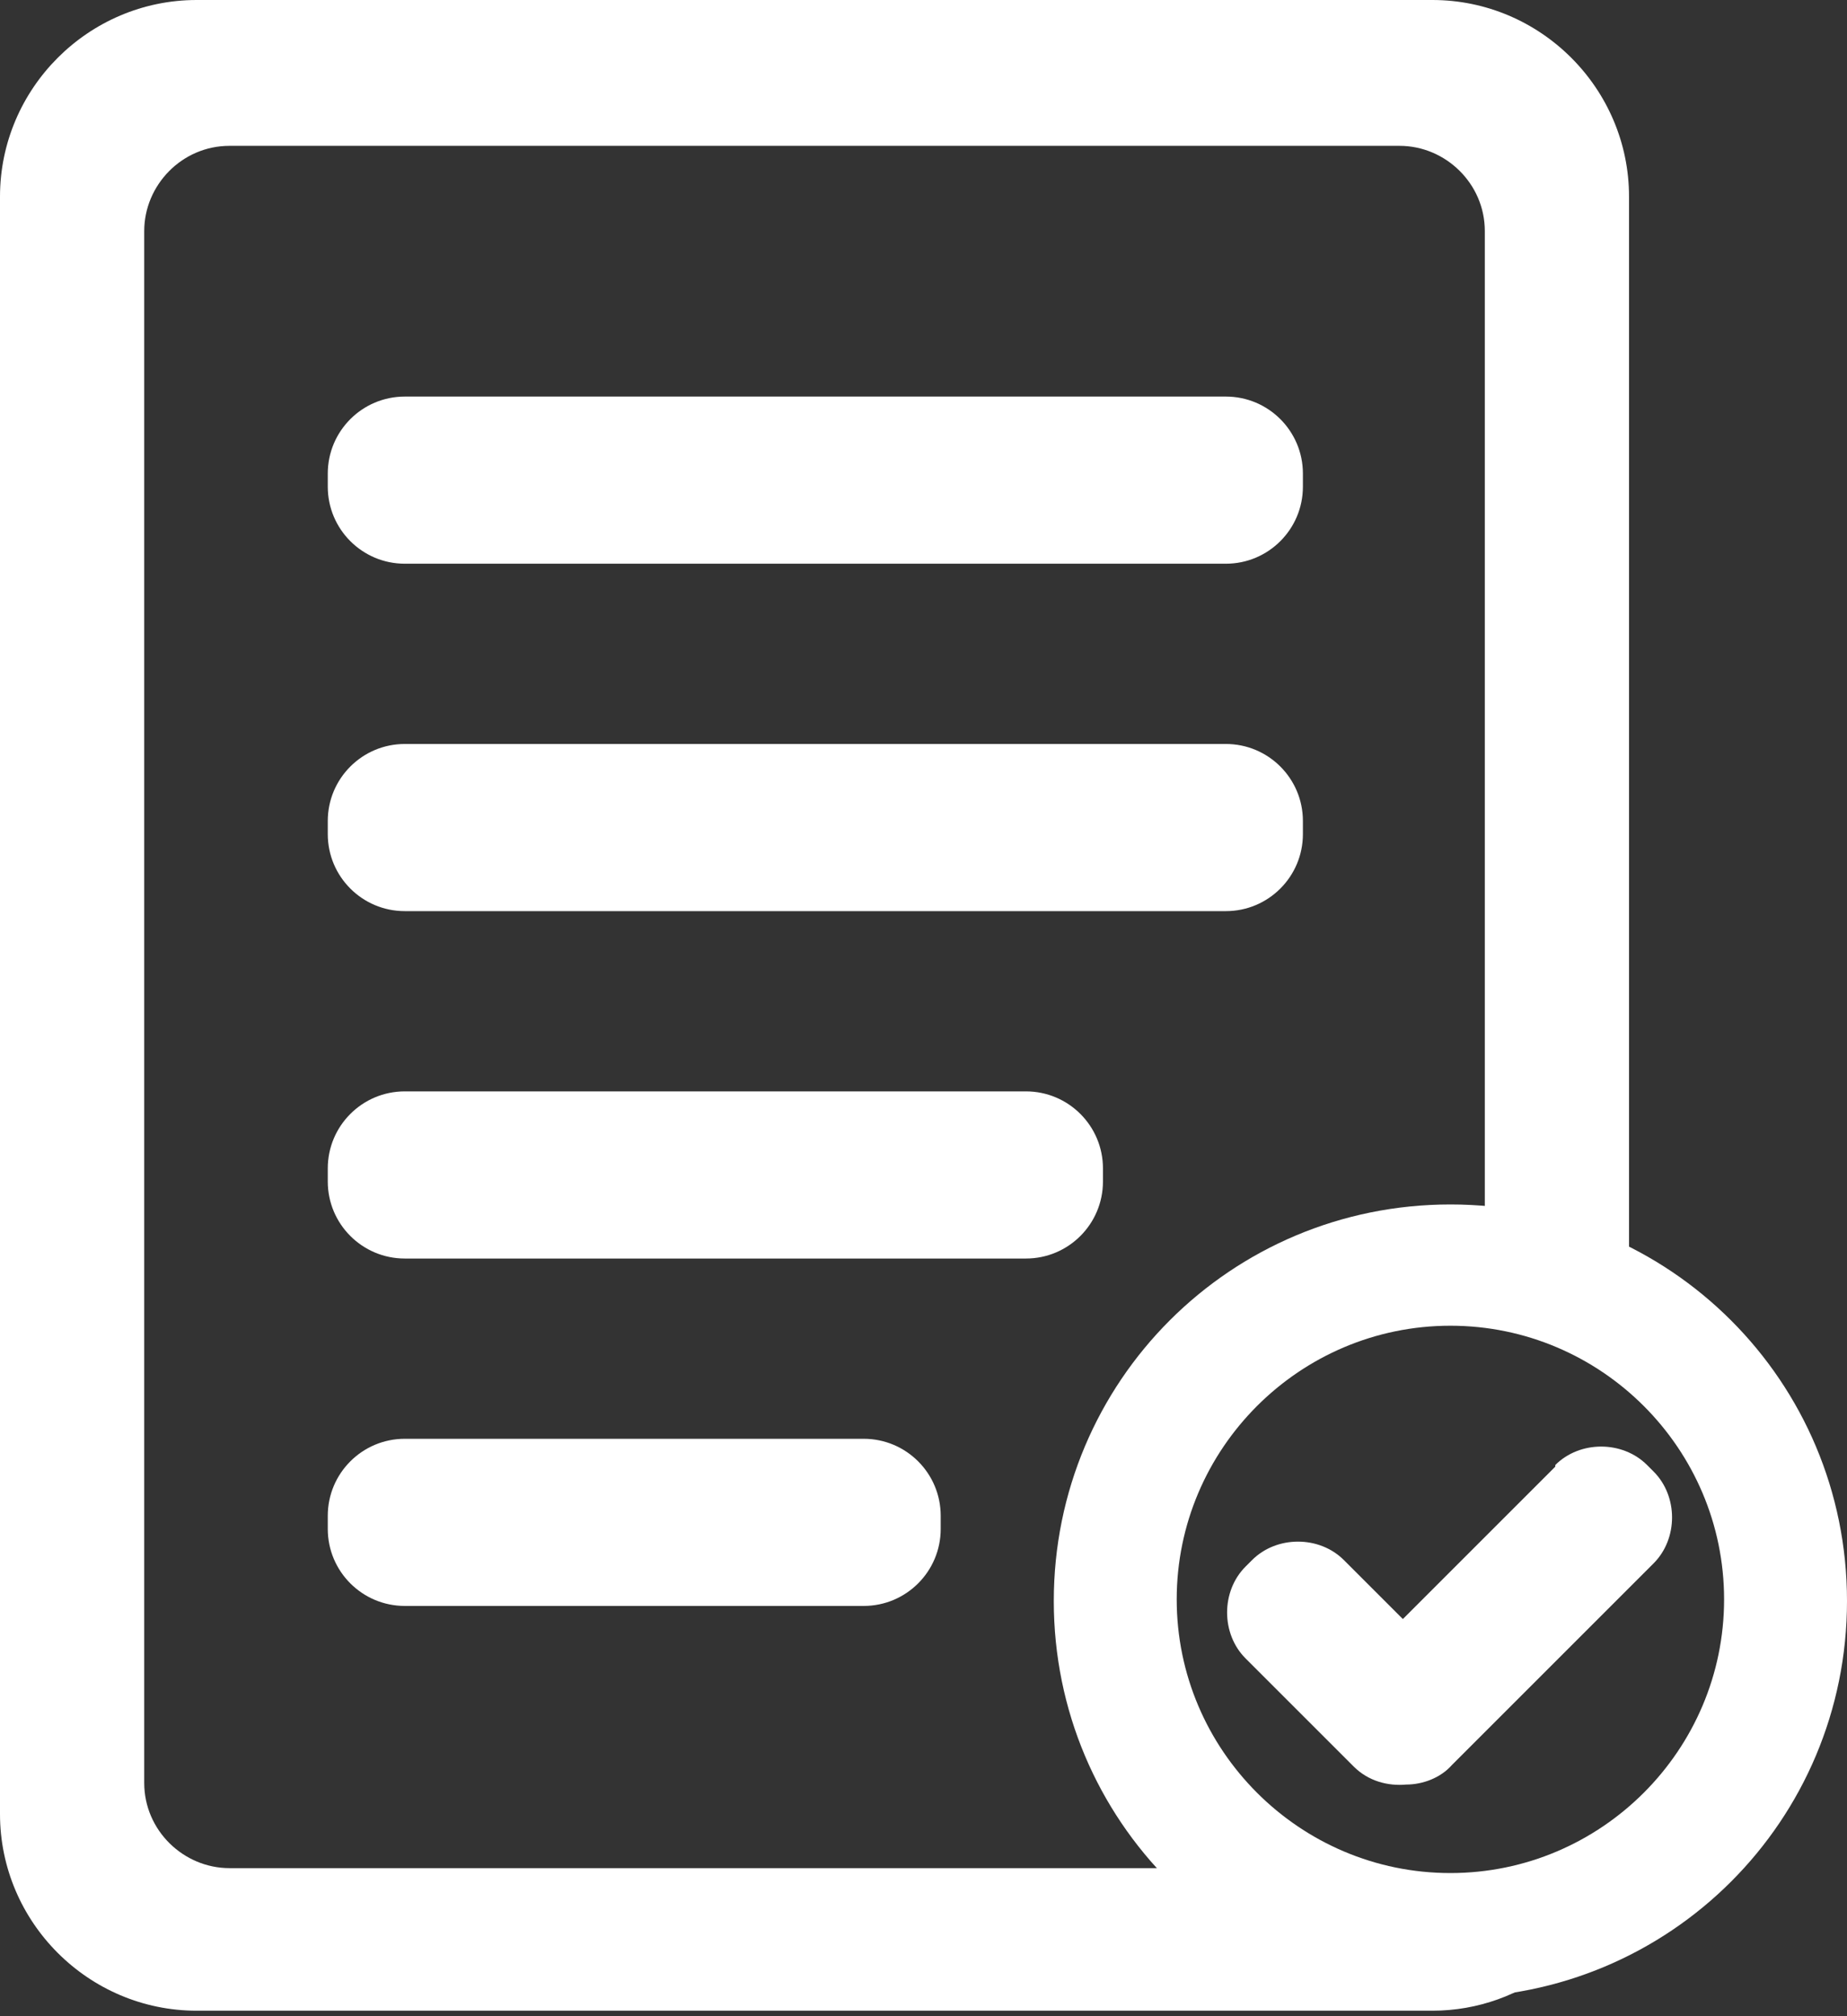
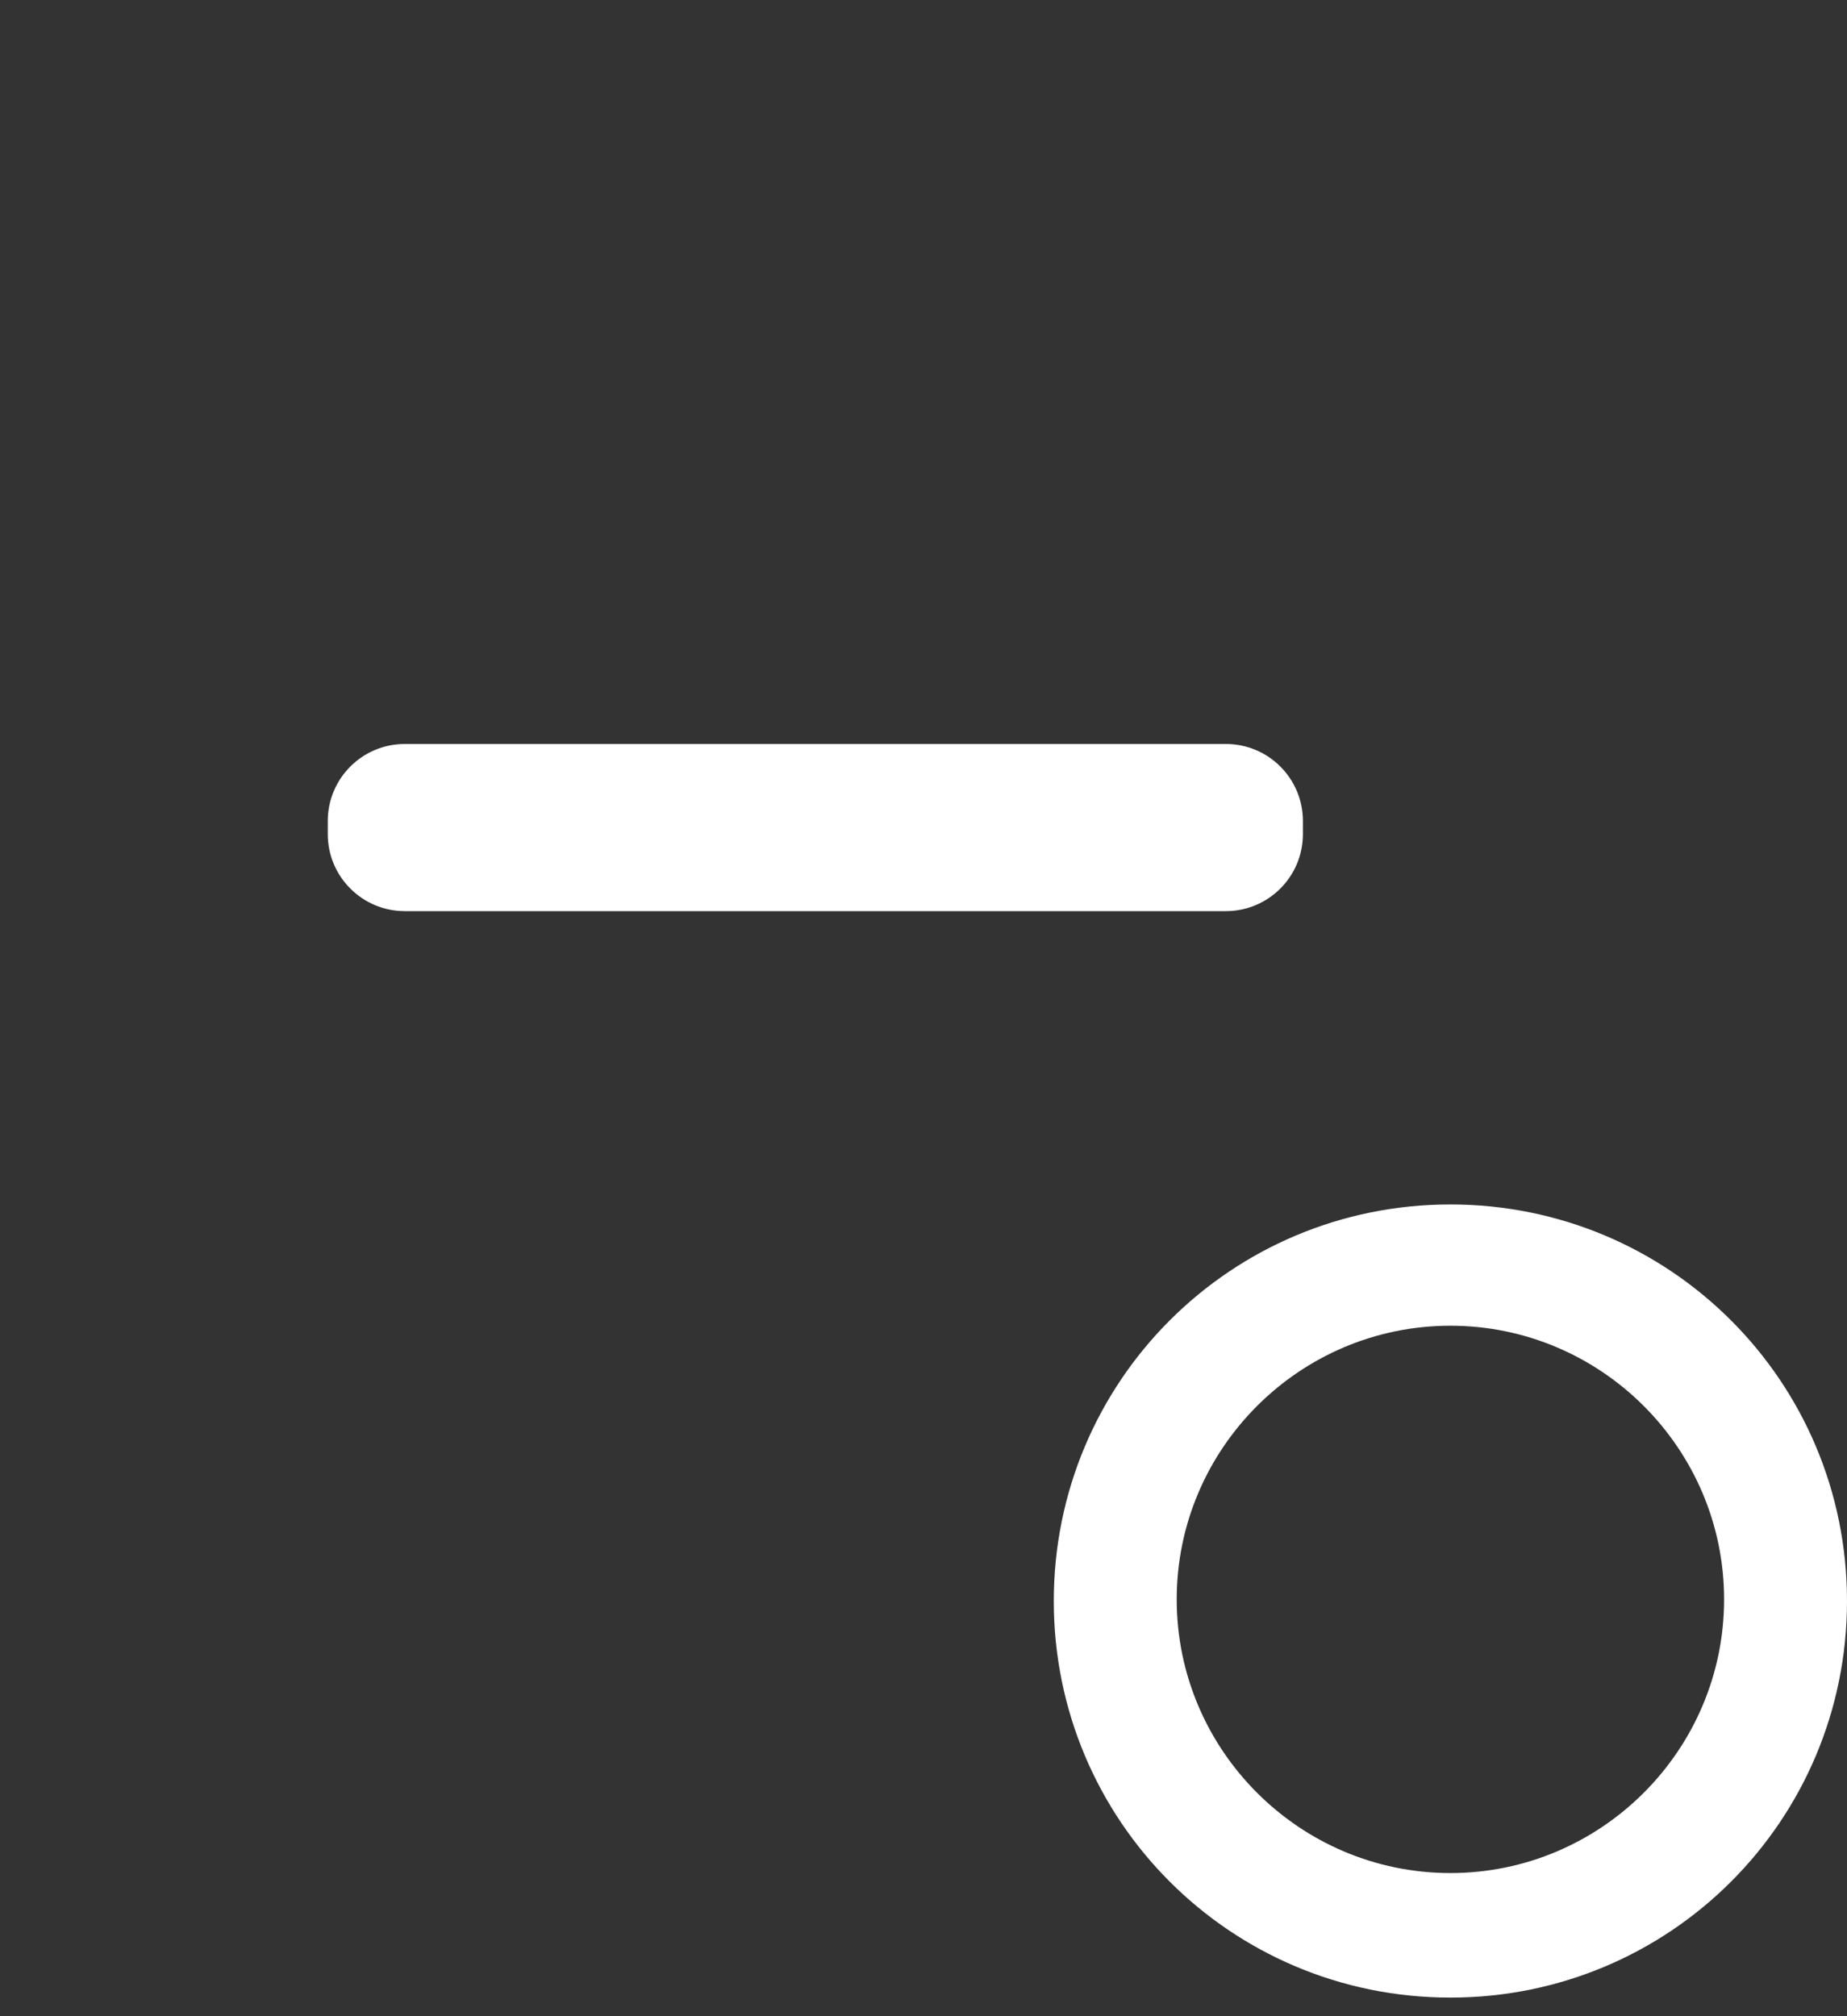
<svg xmlns="http://www.w3.org/2000/svg" width="251" height="274" viewBox="0 0 251 274" fill="none">
  <rect x="0" y="0" width="251" height="274" fill="#333333" stroke="none" />
  <g clip-path="url(#clip0_376_16)">
-     <path d="M166.591 53.897H55.011C49.23 53.897 44.543 58.584 44.543 64.365V66.146C44.543 71.927 49.23 76.614 55.011 76.614H166.591C172.372 76.614 177.059 71.927 177.059 66.146V64.365C177.059 58.584 172.372 53.897 166.591 53.897Z" fill="white" />
    <path d="M166.591 101.113H55.011C49.23 101.113 44.543 105.799 44.543 111.58V113.362C44.543 119.143 49.23 123.83 55.011 123.83H166.591C172.372 123.83 177.059 119.143 177.059 113.362V111.58C177.059 105.799 172.372 101.113 166.591 101.113Z" fill="white" />
-     <path d="M139.42 148.328H55.011C49.23 148.328 44.543 153.015 44.543 158.796V160.577C44.543 166.359 49.23 171.045 55.011 171.045H139.42C145.201 171.045 149.887 166.359 149.887 160.577V158.796C149.887 153.015 145.201 148.328 139.42 148.328Z" fill="white" />
-     <path d="M117.371 195.544H55.011C49.23 195.544 44.543 200.23 44.543 206.012V207.793C44.543 213.574 49.23 218.261 55.011 218.261H117.371C123.152 218.261 127.838 213.574 127.838 207.793V206.012C127.838 200.23 123.152 195.544 117.371 195.544Z" fill="white" />
    <path d="M197.103 163.696C167.259 163.696 143.206 187.749 143.206 217.593C143.206 247.437 167.259 271.49 197.103 271.49C226.947 271.49 251 247.437 251 217.593C251 187.749 226.947 163.696 197.103 163.696ZM197.103 254.564C176.613 254.564 159.91 237.86 159.91 217.37C159.91 196.88 176.613 180.177 197.103 180.177C217.593 180.177 234.297 196.88 234.297 217.37C234.297 237.86 217.593 254.564 197.103 254.564Z" fill="white" />
-     <path d="M211.357 199.33L190.644 220.043L182.626 212.025C179.286 208.684 173.495 208.684 170.154 212.025L169.263 212.916C165.923 216.257 165.923 222.047 169.263 225.388L183.963 240.087C185.967 242.092 188.64 242.76 191.089 242.537C193.317 242.537 195.766 241.646 197.325 239.864L224.719 212.471C228.06 209.13 228.06 203.339 224.719 199.998L223.829 199.108C220.488 195.767 214.697 195.767 211.357 199.108V199.33Z" fill="white" />
-     <path d="M196.88 260.131C188.64 260.131 181.067 257.904 174.386 253.895H31.18C24.944 253.895 19.599 248.773 19.599 242.314V31.403C19.599 25.167 24.721 19.822 31.18 19.822H190.199C196.435 19.822 201.78 24.944 201.78 31.403V173.272C208.907 174.163 215.588 176.613 221.379 180.622V26.726C221.379 12.027 209.352 0 194.653 0H26.726C12.027 0 0 12.027 0 26.726V246.546C0 261.245 12.027 273.272 26.726 273.272H194.653C207.125 273.272 217.593 264.586 220.488 253.004C213.584 257.459 205.566 260.131 196.658 260.131H196.88Z" fill="white" />
  </g>
  <defs>
    <clipPath id="clip0_376_16">
      <rect width="251" height="273.272" fill="white" />
    </clipPath>
  </defs>
</svg>